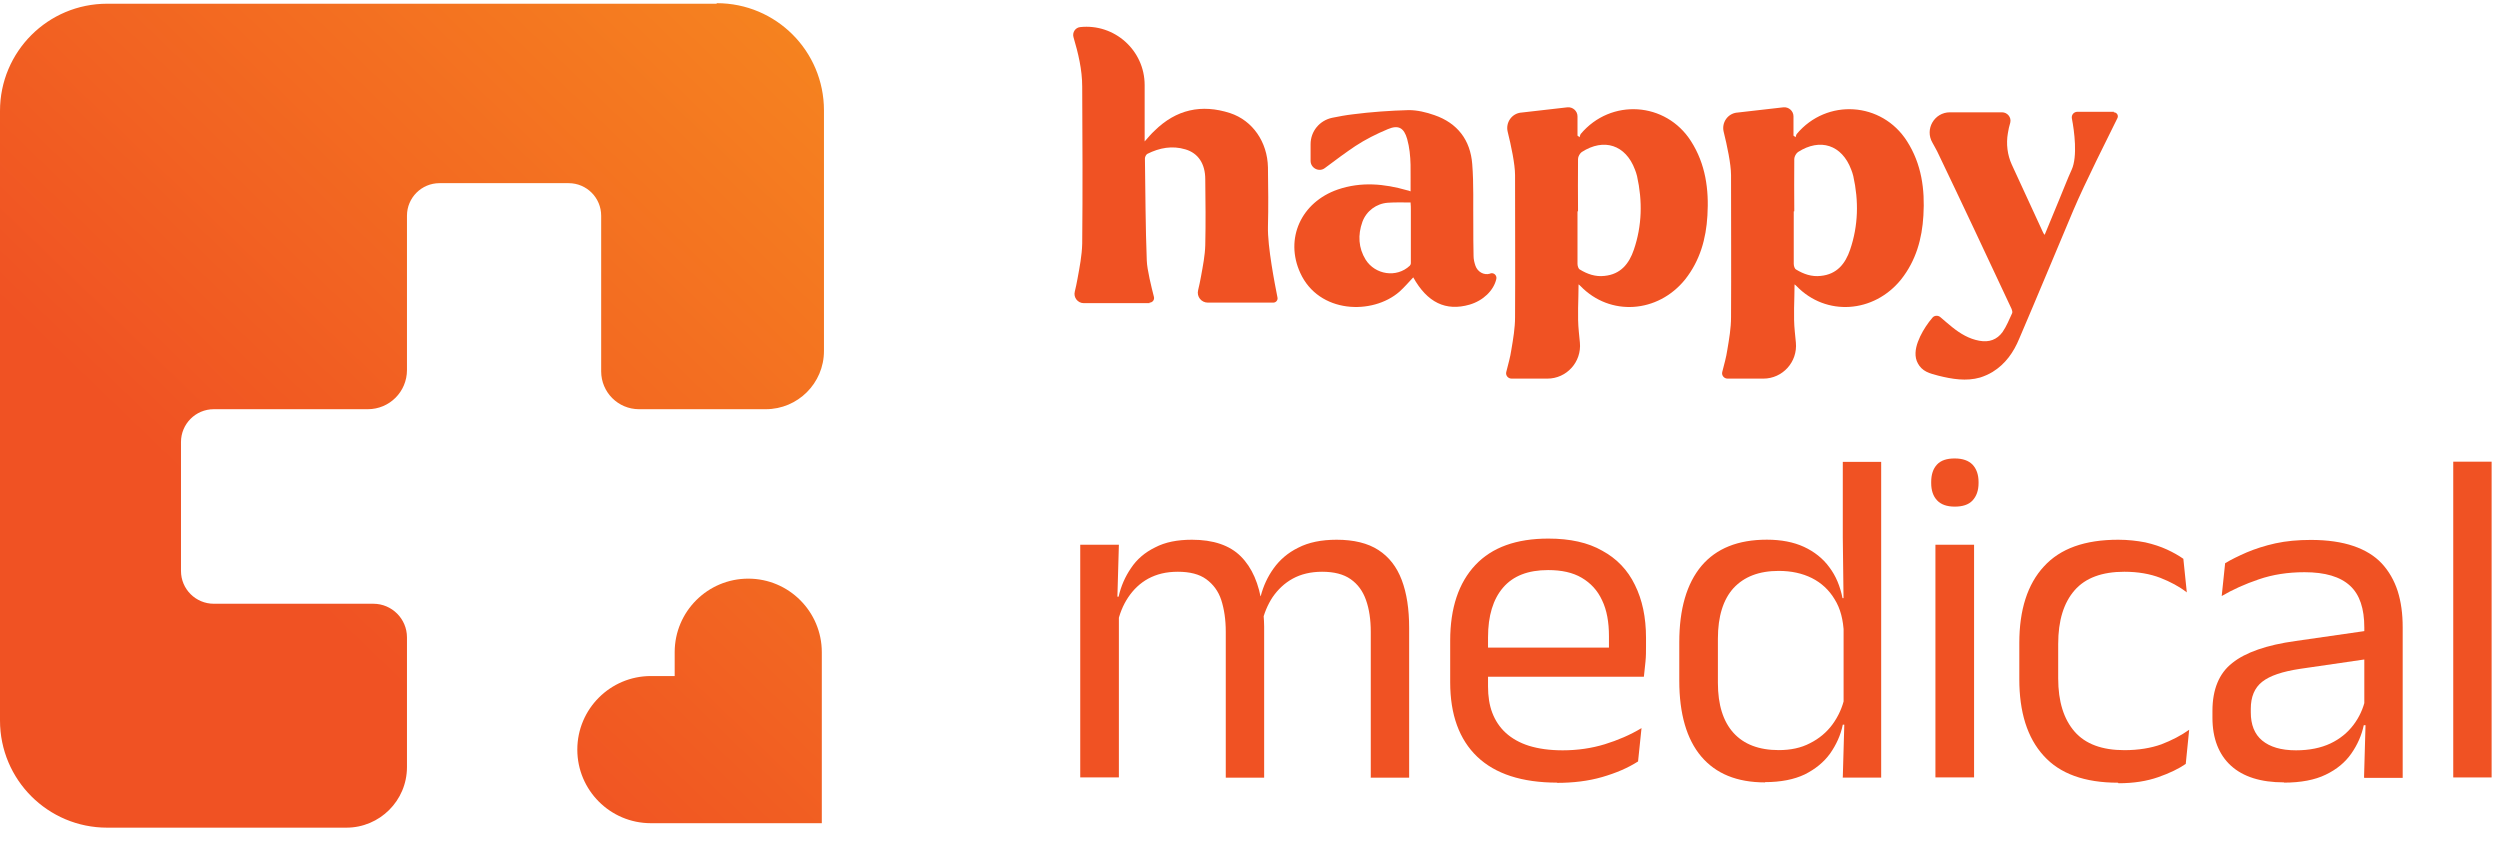
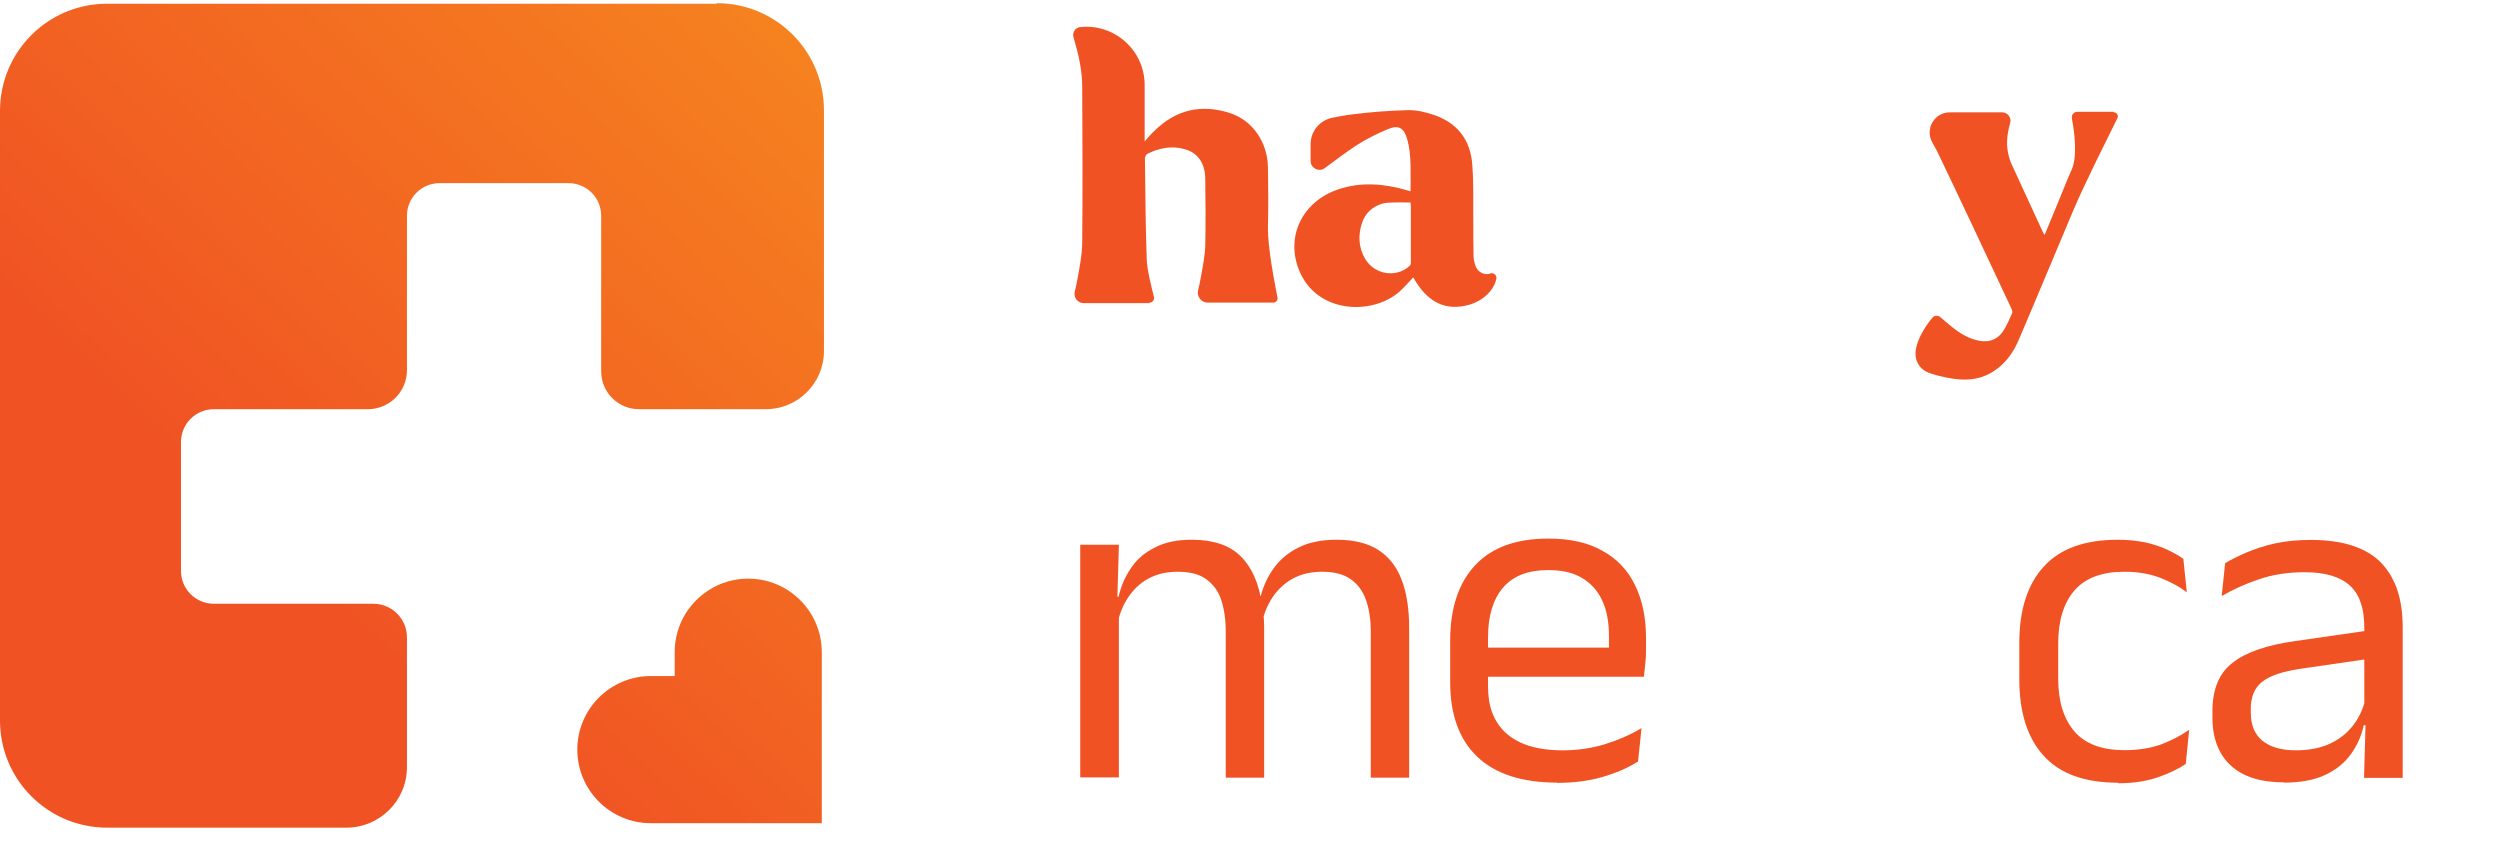
<svg xmlns="http://www.w3.org/2000/svg" width="94" height="32" viewBox="0 0 94 32" fill="none">
  <path d="M43.228 11.399H40.751C40.522 11.399 40.353 11.18 40.413 10.961C40.453 10.801 40.482 10.652 40.512 10.493C40.592 10.055 40.681 9.607 40.691 9.159C40.711 7.189 40.701 5.228 40.691 3.258C40.691 2.621 40.542 2.004 40.363 1.397C40.313 1.218 40.433 1.039 40.612 1.019C41.905 0.879 43.039 1.894 43.039 3.198V5.318C43.188 5.149 43.288 5.029 43.407 4.92C44.223 4.114 45.178 3.905 46.253 4.253C47.098 4.532 47.656 5.338 47.675 6.293C47.685 7.04 47.695 7.786 47.675 8.522C47.656 9.269 47.934 10.682 48.034 11.19C48.054 11.289 47.974 11.379 47.874 11.379H45.417C45.168 11.379 44.989 11.15 45.049 10.911C45.089 10.742 45.129 10.562 45.158 10.393C45.228 10.005 45.308 9.607 45.318 9.219C45.337 8.393 45.328 7.567 45.318 6.741C45.318 6.154 45.049 5.756 44.571 5.616C44.074 5.467 43.596 5.557 43.139 5.786C43.089 5.815 43.049 5.905 43.049 5.955C43.069 7.239 43.069 8.522 43.119 9.796C43.129 10.135 43.298 10.811 43.387 11.16C43.417 11.269 43.338 11.379 43.218 11.379L43.228 11.399Z" fill="#F05223" />
  <path d="M56.043 10.28C56.172 10.24 56.291 10.36 56.262 10.489C56.162 10.927 55.764 11.305 55.257 11.454C54.361 11.713 53.665 11.375 53.138 10.429C52.968 10.608 52.809 10.797 52.62 10.967C51.605 11.852 49.586 11.793 48.889 10.26C48.302 8.976 48.919 7.603 50.302 7.125C51.178 6.827 52.043 6.906 52.909 7.155C52.939 7.155 52.978 7.175 53.038 7.195C53.028 6.518 53.088 5.861 52.909 5.224C52.789 4.806 52.581 4.687 52.183 4.856C51.755 5.035 51.337 5.244 50.959 5.493C50.66 5.692 50.183 6.04 49.815 6.319C49.596 6.488 49.278 6.319 49.278 6.05V5.423C49.278 4.936 49.616 4.528 50.093 4.428C50.342 4.378 50.601 4.329 50.859 4.299C51.556 4.209 52.262 4.16 52.969 4.14C53.287 4.14 53.625 4.219 53.934 4.329C54.799 4.627 55.287 5.264 55.356 6.17C55.416 6.926 55.386 7.683 55.396 8.449C55.396 8.837 55.396 9.225 55.406 9.623C55.406 9.752 55.436 9.872 55.476 9.991C55.555 10.22 55.794 10.36 56.023 10.29L56.043 10.28ZM53.038 7.613C52.74 7.613 52.461 7.603 52.183 7.623C51.755 7.653 51.377 7.931 51.227 8.339C51.048 8.837 51.078 9.325 51.347 9.762C51.705 10.33 52.511 10.459 53.008 9.991C53.028 9.971 53.048 9.932 53.048 9.902C53.048 9.235 53.048 8.558 53.048 7.891C53.048 7.812 53.048 7.732 53.038 7.623V7.613Z" fill="#F05223" />
  <path d="M79.486 4.203H78.113C77.974 4.203 77.874 4.323 77.904 4.462C77.993 4.92 78.123 5.885 77.894 6.383C77.725 6.751 77.586 7.129 77.426 7.507C77.247 7.945 77.068 8.373 76.879 8.831C76.839 8.781 76.82 8.751 76.81 8.721C76.421 7.875 76.034 7.039 75.645 6.193C75.476 5.825 75.427 5.407 75.496 5.009C75.516 4.88 75.546 4.741 75.586 4.611C75.636 4.412 75.476 4.223 75.277 4.223H73.317C72.73 4.223 72.362 4.86 72.661 5.367C72.731 5.487 72.79 5.606 72.84 5.696C73.785 7.666 74.71 9.637 75.636 11.617C75.656 11.667 75.675 11.737 75.656 11.777C75.546 12.015 75.447 12.264 75.297 12.483C75.088 12.772 74.79 12.881 74.422 12.812C74.034 12.742 73.706 12.543 73.407 12.304C73.258 12.184 73.109 12.055 72.959 11.926C72.87 11.846 72.721 11.856 72.651 11.956C72.611 12.005 72.571 12.055 72.531 12.105C72.362 12.334 72.213 12.583 72.114 12.851C72.014 13.12 71.974 13.418 72.114 13.667C72.183 13.797 72.293 13.906 72.432 13.976C72.571 14.046 72.73 14.085 72.88 14.125C73.397 14.255 73.934 14.344 74.452 14.195C74.611 14.145 74.77 14.075 74.919 13.986C75.407 13.687 75.715 13.239 75.924 12.732C76.611 11.13 77.277 9.517 77.954 7.915C78.382 6.9 79.307 5.069 79.615 4.442C79.665 4.342 79.595 4.223 79.476 4.223L79.486 4.203Z" fill="#F05223" />
-   <path d="M57.195 4.234L58.936 4.035C59.135 4.015 59.314 4.174 59.314 4.373V5.1C59.314 5.1 59.364 5.14 59.394 5.159C59.404 5.12 59.413 5.07 59.433 5.04C60.568 3.687 62.637 3.826 63.582 5.309C64.129 6.165 64.259 7.12 64.199 8.105C64.149 8.981 63.92 9.797 63.363 10.504C62.339 11.777 60.538 11.907 59.423 10.752C59.404 10.732 59.384 10.713 59.354 10.693C59.354 11.29 59.304 11.887 59.364 12.474L59.404 12.882C59.473 13.609 58.906 14.236 58.18 14.236H56.837C56.697 14.236 56.598 14.106 56.638 13.977C56.707 13.698 56.787 13.429 56.827 13.151C56.896 12.743 56.966 12.335 56.966 11.927C56.976 10.145 56.966 8.364 56.966 6.583C56.966 6.175 56.817 5.468 56.688 4.95C56.608 4.612 56.837 4.274 57.185 4.234H57.195ZM59.314 7.946C59.314 8.603 59.314 9.26 59.314 9.916C59.314 9.996 59.344 10.105 59.404 10.135C59.682 10.305 59.991 10.414 60.329 10.374C60.936 10.315 61.254 9.916 61.433 9.389C61.742 8.483 61.761 7.558 61.553 6.622C61.533 6.533 61.503 6.453 61.473 6.374C61.125 5.448 60.309 5.179 59.473 5.717C59.404 5.767 59.334 5.886 59.334 5.975C59.324 6.632 59.334 7.289 59.334 7.946H59.314Z" fill="#F05223" />
-   <path d="M65.316 4.234L67.057 4.035C67.256 4.015 67.435 4.174 67.435 4.373V5.1C67.435 5.1 67.485 5.14 67.515 5.159C67.525 5.12 67.535 5.07 67.555 5.04C68.689 3.687 70.758 3.826 71.703 5.309C72.251 6.165 72.38 7.12 72.32 8.105C72.27 8.981 72.041 9.797 71.484 10.504C70.46 11.777 68.659 11.907 67.545 10.752C67.525 10.732 67.505 10.713 67.475 10.693C67.475 11.29 67.425 11.887 67.485 12.474L67.525 12.882C67.594 13.609 67.027 14.236 66.301 14.236H64.958C64.819 14.236 64.719 14.106 64.759 13.977C64.829 13.698 64.908 13.429 64.948 13.151C65.017 12.743 65.087 12.335 65.087 11.927C65.097 10.145 65.087 8.364 65.087 6.583C65.087 6.175 64.938 5.468 64.809 4.95C64.729 4.612 64.958 4.274 65.306 4.234H65.316ZM67.445 7.946C67.445 8.603 67.445 9.26 67.445 9.916C67.445 9.996 67.475 10.105 67.535 10.135C67.813 10.305 68.122 10.414 68.46 10.374C69.067 10.315 69.385 9.916 69.564 9.389C69.873 8.483 69.892 7.558 69.684 6.622C69.664 6.533 69.634 6.453 69.604 6.374C69.256 5.448 68.44 5.179 67.604 5.717C67.535 5.767 67.465 5.886 67.465 5.975C67.455 6.632 67.465 7.289 67.465 7.946H67.445Z" fill="#F05223" />
  <path d="M40.617 29.231V20.483H42.07L42.01 22.583L42.07 22.672V29.231H40.617ZM46.089 29.231V23.757C46.089 23.299 46.029 22.901 45.92 22.563C45.811 22.225 45.612 21.966 45.353 21.777C45.094 21.588 44.736 21.498 44.288 21.498C43.841 21.498 43.492 21.588 43.174 21.757C42.866 21.926 42.617 22.165 42.418 22.463C42.219 22.762 42.09 23.09 42.01 23.469L41.741 22.434H42.06C42.149 22.035 42.309 21.677 42.527 21.359C42.746 21.03 43.045 20.772 43.433 20.582C43.811 20.384 44.269 20.294 44.816 20.294C45.622 20.294 46.238 20.503 46.656 20.921C47.074 21.339 47.343 21.946 47.452 22.752C47.482 22.872 47.502 23.001 47.512 23.14C47.522 23.279 47.532 23.419 47.532 23.558V29.241H46.089V29.231ZM51.541 29.231V23.757C51.541 23.299 51.482 22.901 51.362 22.563C51.243 22.225 51.054 21.966 50.785 21.777C50.517 21.588 50.158 21.498 49.711 21.498C49.283 21.498 48.915 21.588 48.606 21.757C48.298 21.926 48.049 22.165 47.85 22.453C47.661 22.742 47.522 23.07 47.442 23.449L47.223 22.414H47.403C47.502 22.035 47.661 21.687 47.89 21.369C48.119 21.05 48.427 20.782 48.815 20.593C49.203 20.393 49.681 20.294 50.258 20.294C50.904 20.294 51.432 20.423 51.83 20.682C52.228 20.941 52.516 21.309 52.705 21.807C52.894 22.304 52.984 22.901 52.984 23.608V29.241H51.531L51.541 29.231Z" fill="#F05223" />
  <path d="M58.557 29.427C57.224 29.427 56.219 29.098 55.542 28.451C54.866 27.804 54.527 26.869 54.527 25.655V24.092C54.527 22.858 54.846 21.913 55.472 21.246C56.099 20.579 57.015 20.251 58.218 20.251C59.034 20.251 59.711 20.4 60.248 20.709C60.795 21.007 61.203 21.435 61.472 21.992C61.75 22.55 61.89 23.207 61.89 23.983V24.301C61.89 24.491 61.89 24.68 61.87 24.879C61.85 25.068 61.83 25.257 61.81 25.446H60.477C60.487 25.157 60.497 24.889 60.497 24.63C60.497 24.371 60.497 24.132 60.497 23.923C60.497 23.396 60.417 22.938 60.238 22.57C60.069 22.201 59.81 21.923 59.472 21.724C59.134 21.525 58.716 21.435 58.209 21.435C57.452 21.435 56.895 21.654 56.517 22.092C56.139 22.53 55.95 23.157 55.95 23.963V24.978V25.814C55.95 26.182 56 26.511 56.109 26.799C56.219 27.088 56.388 27.347 56.617 27.556C56.846 27.765 57.144 27.934 57.492 28.043C57.85 28.153 58.268 28.212 58.756 28.212C59.323 28.212 59.85 28.133 60.338 27.984C60.825 27.834 61.293 27.635 61.721 27.377L61.591 28.63C61.203 28.879 60.755 29.068 60.238 29.218C59.721 29.367 59.154 29.436 58.527 29.436L58.557 29.427ZM55.293 25.446V24.351H61.512V25.446H55.293Z" fill="#F05223" />
-   <path d="M66.364 29.418C65.309 29.418 64.514 29.09 63.966 28.443C63.419 27.796 63.141 26.84 63.141 25.596V24.153C63.141 22.899 63.419 21.944 63.976 21.277C64.534 20.62 65.349 20.292 66.434 20.292C66.971 20.292 67.439 20.382 67.827 20.561C68.215 20.74 68.543 20.999 68.782 21.327C69.031 21.655 69.19 22.044 69.279 22.491H69.757L69.329 23.825C69.309 23.308 69.2 22.88 68.981 22.531C68.772 22.183 68.483 21.914 68.125 21.735C67.767 21.556 67.349 21.466 66.882 21.466C66.135 21.466 65.578 21.685 65.18 22.113C64.792 22.541 64.593 23.178 64.593 24.014V25.676C64.593 26.502 64.792 27.129 65.18 27.557C65.568 27.985 66.135 28.204 66.882 28.204C67.319 28.204 67.717 28.124 68.055 27.945C68.394 27.776 68.682 27.537 68.901 27.238C69.12 26.94 69.279 26.592 69.359 26.213L69.717 27.248H69.289C69.21 27.646 69.04 28.005 68.812 28.333C68.573 28.662 68.254 28.92 67.856 29.119C67.459 29.308 66.961 29.408 66.364 29.408V29.418ZM69.289 29.229L69.349 27.119L69.319 26.651V22.69L69.289 20.212V17.366H70.732V29.239H69.279L69.289 29.229Z" fill="#F05223" />
-   <path d="M73.499 19.049C73.2 19.049 72.981 18.97 72.832 18.811C72.683 18.651 72.613 18.433 72.613 18.164V18.124C72.613 17.845 72.683 17.626 72.832 17.467C72.981 17.308 73.2 17.238 73.499 17.238C73.797 17.238 74.016 17.318 74.165 17.467C74.315 17.626 74.394 17.845 74.394 18.124V18.164C74.394 18.442 74.315 18.661 74.165 18.821C74.016 18.98 73.787 19.049 73.499 19.049ZM72.772 29.23V20.483H74.225V29.23H72.772Z" fill="#F05223" />
  <path d="M79.637 29.43C78.383 29.43 77.448 29.091 76.841 28.415C76.224 27.738 75.926 26.773 75.926 25.539V24.175C75.926 22.931 76.234 21.966 76.851 21.299C77.468 20.622 78.393 20.294 79.647 20.294C80.015 20.294 80.353 20.334 80.662 20.393C80.97 20.463 81.239 20.553 81.477 20.662C81.716 20.772 81.925 20.891 82.094 21.011L82.224 22.274C81.945 22.055 81.607 21.876 81.229 21.727C80.841 21.578 80.393 21.498 79.876 21.498C79.04 21.498 78.413 21.727 78.005 22.195C77.597 22.663 77.388 23.329 77.388 24.215V25.509C77.388 26.375 77.597 27.041 78.005 27.509C78.413 27.977 79.04 28.206 79.876 28.206C80.413 28.206 80.88 28.126 81.268 27.987C81.656 27.837 82.005 27.658 82.313 27.439L82.184 28.723C81.925 28.902 81.577 29.072 81.149 29.221C80.721 29.37 80.234 29.45 79.657 29.45L79.637 29.43Z" fill="#F05223" />
  <path d="M85.874 29.417C85.008 29.417 84.342 29.208 83.884 28.79C83.426 28.372 83.188 27.765 83.188 26.988V26.73C83.188 25.924 83.436 25.317 83.934 24.928C84.431 24.53 85.227 24.252 86.311 24.102L89.077 23.704L89.157 24.759L86.491 25.147C85.824 25.247 85.347 25.406 85.058 25.635C84.769 25.864 84.63 26.202 84.63 26.65V26.789C84.63 27.247 84.769 27.605 85.058 27.844C85.347 28.083 85.764 28.212 86.331 28.212C86.829 28.212 87.267 28.123 87.625 27.954C87.983 27.785 88.272 27.546 88.49 27.257C88.709 26.968 88.859 26.64 88.938 26.282L89.157 27.267H88.878C88.799 27.645 88.64 28.003 88.411 28.332C88.182 28.66 87.864 28.929 87.446 29.128C87.038 29.327 86.51 29.427 85.874 29.427V29.417ZM88.888 29.228L88.948 27.108L88.898 26.889V23.595C88.898 22.888 88.729 22.361 88.361 22.023C87.993 21.684 87.426 21.515 86.65 21.515C86.023 21.515 85.446 21.605 84.929 21.784C84.401 21.963 83.944 22.172 83.536 22.411L83.665 21.177C83.894 21.037 84.162 20.908 84.481 20.768C84.789 20.639 85.147 20.52 85.555 20.43C85.963 20.341 86.401 20.301 86.889 20.301C87.515 20.301 88.053 20.38 88.49 20.53C88.928 20.679 89.286 20.898 89.555 21.186C89.823 21.475 90.022 21.823 90.152 22.221C90.281 22.63 90.341 23.077 90.341 23.585V29.247H88.898L88.888 29.228Z" fill="#F05223" />
-   <path d="M92.242 29.232V17.359H93.685V29.232H92.242Z" fill="#F05223" />
  <path d="M26.942 0.14H4.029C1.801 0.14 0 1.941 0 4.171V27.09C0 29.319 1.801 31.12 4.029 31.12H13.023C14.277 31.12 15.302 30.105 15.302 28.841V23.965C15.302 23.268 14.735 22.701 14.038 22.701H8.039C7.362 22.701 6.805 22.154 6.805 21.467V16.62C6.805 15.944 7.352 15.386 8.039 15.386H13.829C14.645 15.386 15.302 14.729 15.302 13.913V8.111C15.302 7.435 15.849 6.887 16.525 6.887H21.381C22.057 6.887 22.604 7.435 22.604 8.111V13.963C22.604 14.749 23.241 15.386 24.027 15.386H28.793C29.996 15.386 30.981 14.411 30.981 13.197V4.151C30.981 1.921 29.181 0.12 26.952 0.12L26.942 0.14Z" fill="url(#paint0_linear_5_2733)" />
  <path d="M30.9 24.523C30.9 23.001 29.666 21.757 28.134 21.757C26.612 21.757 25.368 22.991 25.368 24.523V25.419H24.473C22.951 25.419 21.707 26.653 21.707 28.186C21.707 29.708 22.941 30.952 24.473 30.952H25.368H30.9V25.419V24.523Z" fill="url(#paint1_linear_5_2733)" />
  <defs>
    <linearGradient id="paint0_linear_5_2733" x1="-1.413" y1="25.875" x2="27.846" y2="-4.509" gradientUnits="userSpaceOnUse">
      <stop offset="0.27" stop-color="#F05223" />
      <stop offset="1" stop-color="#F6871F" />
    </linearGradient>
    <linearGradient id="paint1_linear_5_2733" x1="14.544" y1="41.233" x2="43.802" y2="10.848" gradientUnits="userSpaceOnUse">
      <stop offset="0.27" stop-color="#F05223" />
      <stop offset="1" stop-color="#F6871F" />
    </linearGradient>
  </defs>
</svg>